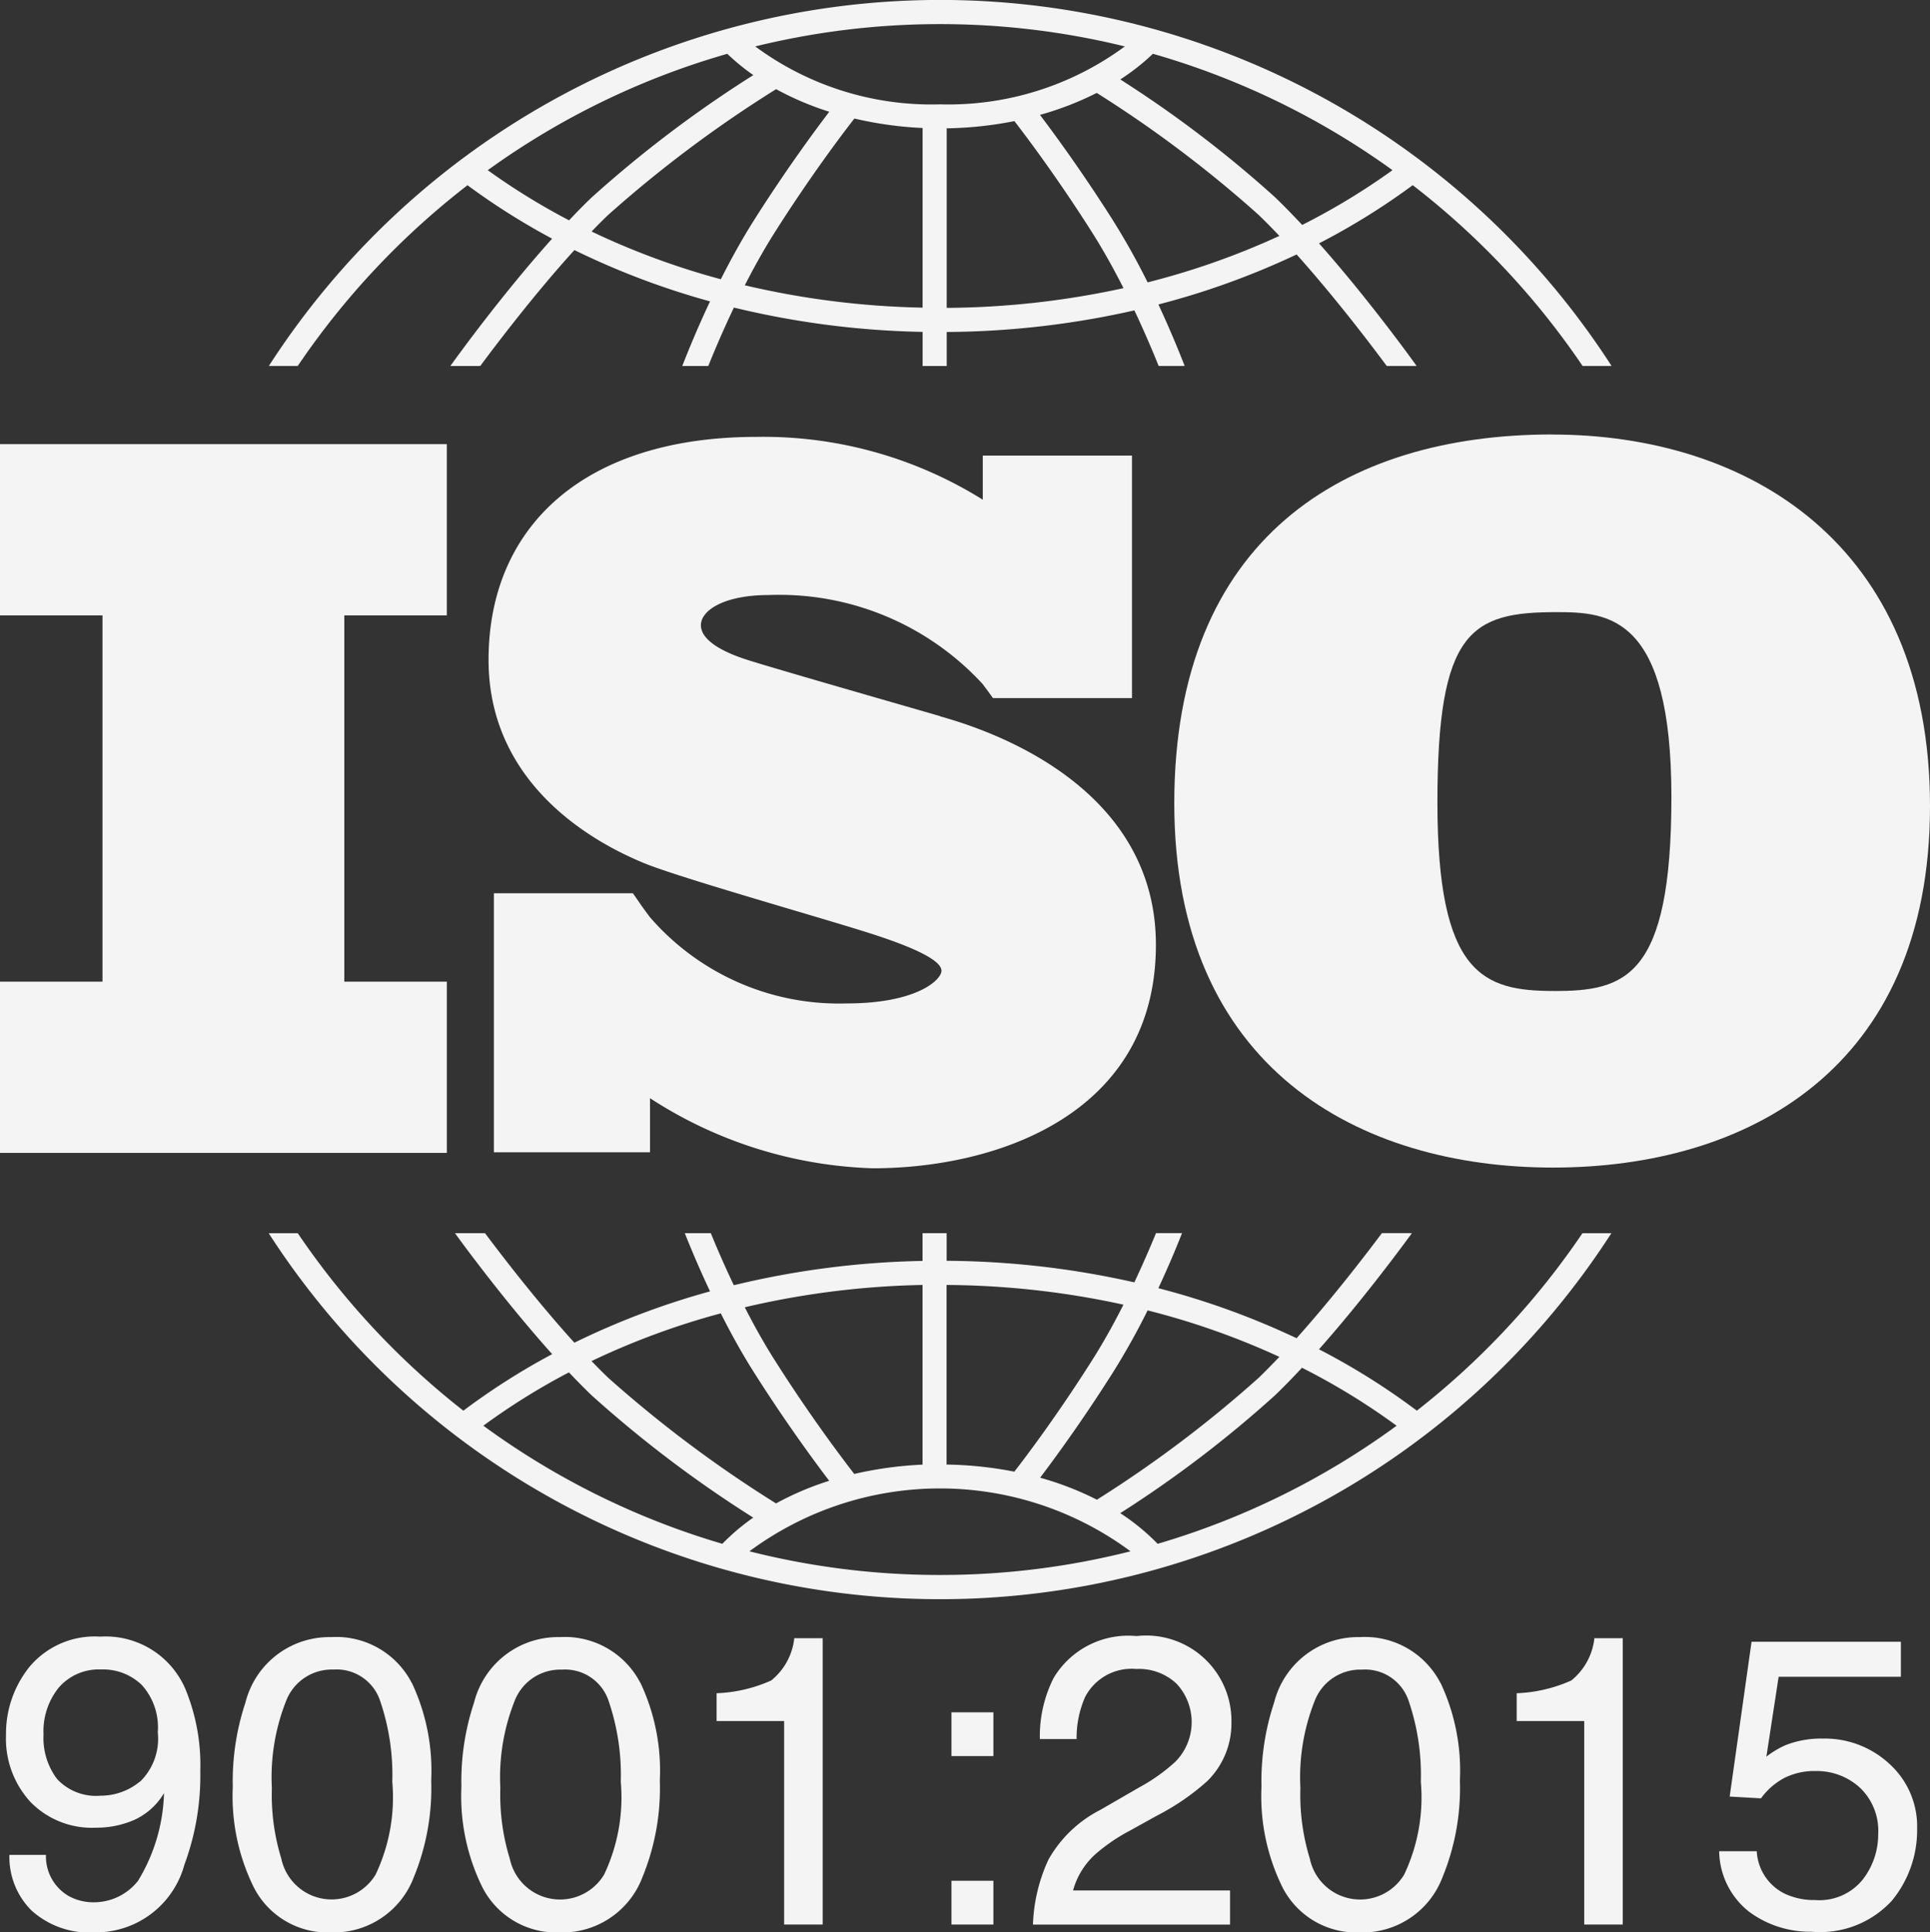
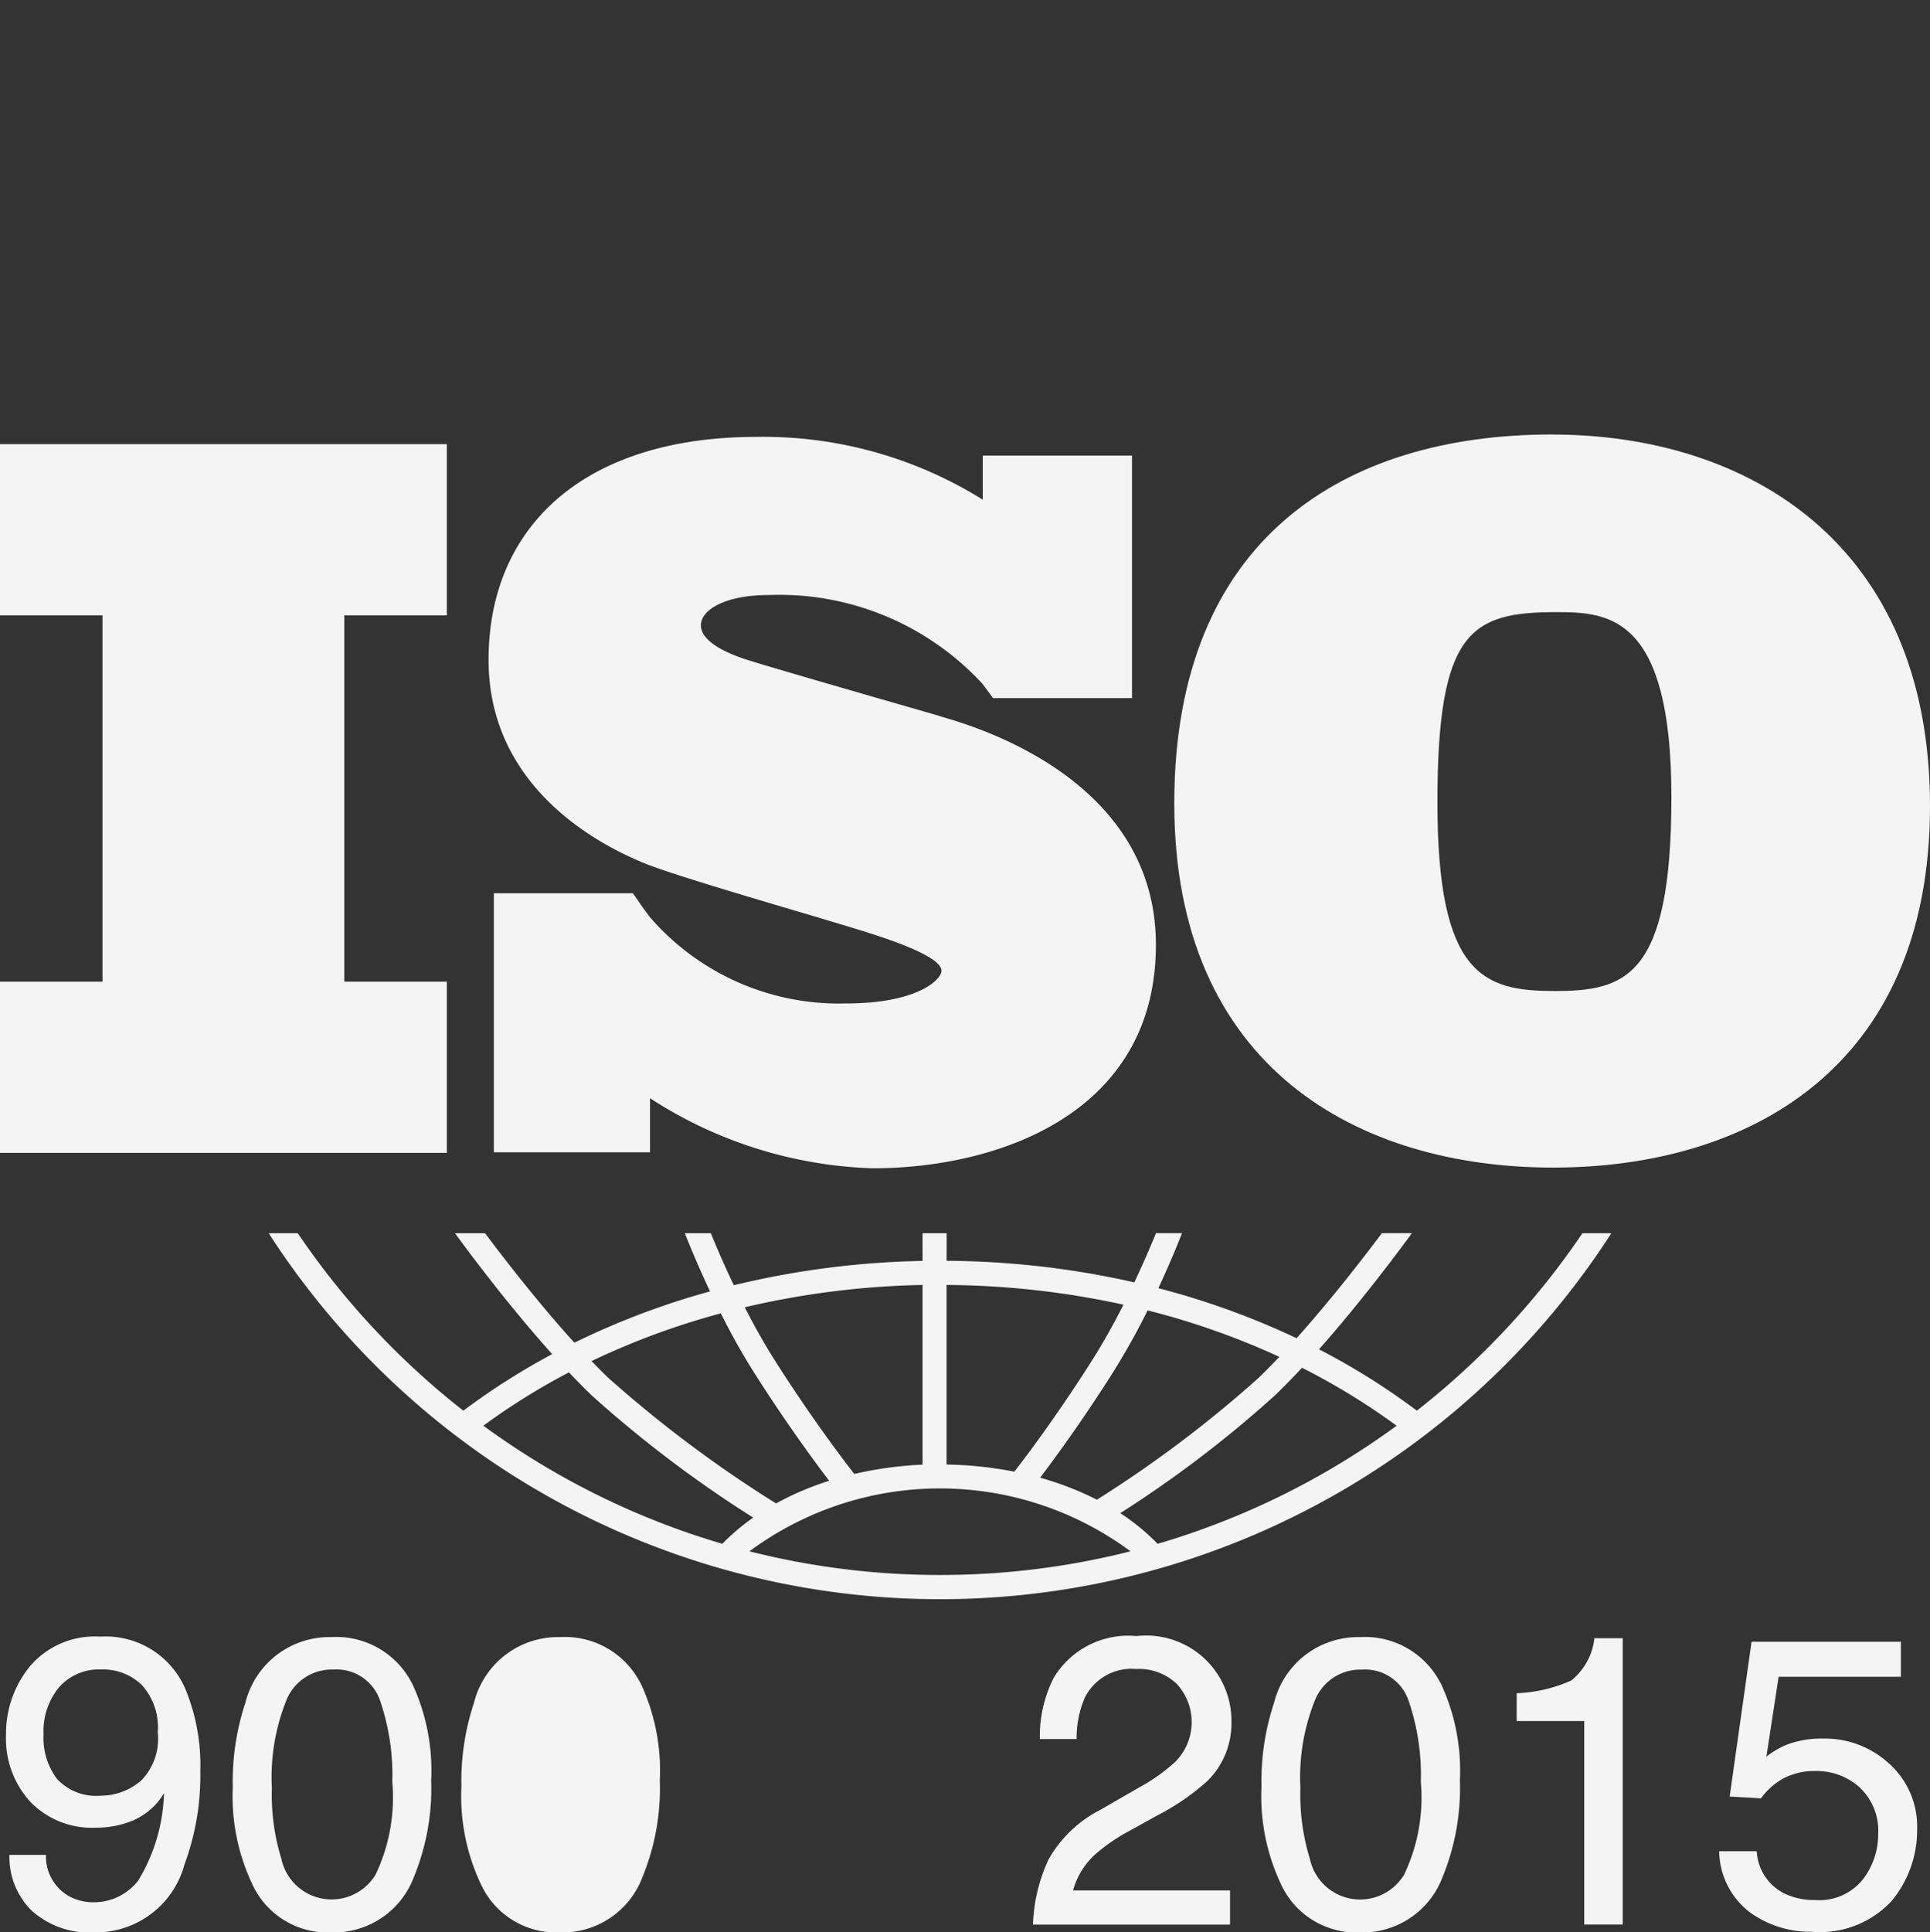
<svg xmlns="http://www.w3.org/2000/svg" id="Group_1341" data-name="Group 1341" width="81.583" height="81.664" viewBox="0 0 81.583 81.664">
  <rect x="0" y="0" width="81.583" height="81.664" fill="#333333" stroke="none" />
  <defs>
    <clipPath id="clip-path">
      <rect id="Rectangle_1020" data-name="Rectangle 1020" width="81.583" height="81.664" fill="#f5f4f4" />
    </clipPath>
  </defs>
  <path id="Path_916" data-name="Path 916" d="M0,110.54v7.237H4.333v15.479H0v7.237H18.888v-7.237H14.554V117.777h4.333V110.54Z" transform="translate(0 -91.77)" fill="#f5f4f4" />
  <g id="Group_1322" data-name="Group 1322">
    <g id="Group_1321" data-name="Group 1321" clip-path="url(#clip-path)">
      <path id="Path_917" data-name="Path 917" d="M140.688,120.524c-1.167-.34-7.174-2.059-8.214-2.4s-1.889-.828-1.889-1.443.955-1.274,2.887-1.274a11.681,11.681,0,0,1,9.018,3.757s.33.439.44.6h5.877v-10.25H142.5v1.865a17.511,17.511,0,0,0-9.557-2.655c-7.28,0-11.334,3.778-11.334,9.424s5.115,7.981,6.537,8.575,6.983,2.165,9.36,2.908,3.248,1.274,3.248,1.656-1.04,1.38-4.012,1.38a10.57,10.57,0,0,1-8.31-3.643v0c-.149-.2-.323-.435-.383-.524s-.228-.331-.338-.488h-5.877v10.946h6.6v-2.286a18.309,18.309,0,0,0,9.413,2.962c5.264,0,11.971-2.292,11.971-9.445s-7.96-9.318-9.127-9.658" transform="translate(-100.957 -90.261)" fill="#f5f4f4" />
      <path id="Path_918" data-name="Path 918" d="M308.3,108.13c-8.775,0-15.972,4.387-15.972,15.587s7.813,15.395,16.011,15.395,15.934-4.157,15.934-15.279-7.736-15.7-15.972-15.7m.077,23.516c-3,0-4.927-.693-4.927-7.967s1.424-8.044,5.042-8.044c2.194,0,4.849.154,4.849,7.813s-1.963,8.2-4.965,8.2" transform="translate(-242.69 -89.769)" fill="#f5f4f4" />
-       <path id="Path_919" data-name="Path 919" d="M68.123,15.467A33.055,33.055,0,0,1,75.3,7.828a29.091,29.091,0,0,0,3.576,2.258c-2.105,2.347-3.991,4.947-4.3,5.382h1.263c.758-1.022,2.326-3.078,3.98-4.9a32.769,32.769,0,0,0,5.733,2.169c-.534,1.132-.937,2.122-1.174,2.731h1.1c.252-.628.622-1.5,1.083-2.47a36.641,36.641,0,0,0,7.977,1.028v1.442h1.019V14.03a36.828,36.828,0,0,0,7.933-.913c.434.919.784,1.748,1.026,2.35h1.1c-.228-.585-.608-1.521-1.111-2.6a33.039,33.039,0,0,0,5.842-2.113c1.59,1.774,3.077,3.724,3.809,4.711h1.263c-.3-.422-2.091-2.888-4.124-5.18a29.257,29.257,0,0,0,3.961-2.459,33.052,33.052,0,0,1,7.179,7.639h1.225a33.767,33.767,0,0,0-56.757,0ZM86.005,11.8a31.9,31.9,0,0,1-5.46-2.016c.234-.244.468-.479.7-.7a52.02,52.02,0,0,1,7.1-5.316,12.578,12.578,0,0,0,2.247.955c-.623.817-1.846,2.475-3.178,4.578-.518.818-.991,1.679-1.406,2.5m8.529,1.2a35.688,35.688,0,0,1-7.515-.945c.377-.737.8-1.5,1.252-2.214,1.534-2.423,2.919-4.242,3.38-4.833a15.7,15.7,0,0,0,2.883.4Zm1.019.005V5.423a15.907,15.907,0,0,0,2.862-.305c.527.682,1.846,2.435,3.3,4.73.478.755.919,1.556,1.311,2.329a35.866,35.866,0,0,1-7.473.834m8.494-1.076A30.1,30.1,0,0,0,102.575,9.3c-1.263-1.995-2.429-3.589-3.077-4.445a13.067,13.067,0,0,0,2.4-.928,50.691,50.691,0,0,1,6.845,5.156c.289.279.582.577.875.886a32.156,32.156,0,0,1-5.569,1.964M114.4,7.191a28.417,28.417,0,0,1-3.817,2.315c-.376-.4-.755-.792-1.13-1.154a48.968,48.968,0,0,0-6.559-4.995,9.33,9.33,0,0,0,1.379-1.084A32.67,32.67,0,0,1,114.4,7.191M95.276,1.019a32.731,32.731,0,0,1,7.809.943A12.566,12.566,0,0,1,95.276,4.41a12.53,12.53,0,0,1-7.813-2.448,32.731,32.731,0,0,1,7.813-.943M86.282,2.274a9.147,9.147,0,0,0,1.1.9,50.239,50.239,0,0,0-6.844,5.179c-.314.3-.63.625-.945.958a28.284,28.284,0,0,1-3.437-2.119A32.665,32.665,0,0,1,86.282,2.274" transform="translate(-55.538)" fill="#f5f4f4" />
      <path id="Path_920" data-name="Path 920" d="M122.434,306.919a33.055,33.055,0,0,1-7,7.5,29.19,29.19,0,0,0-4.137-2.593c1.763-1.989,3.343-4.108,3.928-4.909h-1.269c-.782,1.044-2.151,2.816-3.607,4.44a32.988,32.988,0,0,0-5.842-2.114c.431-.924.772-1.743,1-2.326h-1.1c-.233.569-.544,1.291-.916,2.08a36.845,36.845,0,0,0-7.933-.911v-1.168H94.539v1.173a36.659,36.659,0,0,0-7.977,1.027c-.4-.835-.728-1.6-.973-2.2h-1.1c.243.612.606,1.482,1.067,2.46a32.734,32.734,0,0,0-5.734,2.169c-1.519-1.674-2.965-3.544-3.778-4.629H74.774c.6.828,2.273,3.066,4.109,5.112a29.084,29.084,0,0,0-3.754,2.39,33.047,33.047,0,0,1-7-7.5H66.9a33.767,33.767,0,0,0,56.756,0h-1.224Zm-18.382,3.262a32.107,32.107,0,0,1,5.57,1.964c-.293.309-.587.608-.876.887a50.689,50.689,0,0,1-6.837,5.15,12.925,12.925,0,0,0-2.4-.929c.649-.858,1.812-2.449,3.071-4.438a30.056,30.056,0,0,0,1.473-2.634m-8.495-1.074a35.89,35.89,0,0,1,7.473.833c-.392.774-.833,1.575-1.312,2.33-1.451,2.292-2.768,4.043-3.3,4.727a16.035,16.035,0,0,0-2.865-.3v-7.588Zm-1.019.005V316.7a15.782,15.782,0,0,0-2.886.394c-.464-.6-1.844-2.41-3.376-4.829-.455-.718-.876-1.477-1.253-2.215a35.707,35.707,0,0,1,7.516-.943m-8.529,1.2c.415.824.888,1.684,1.406,2.5,1.331,2.1,2.553,3.758,3.176,4.576a12.445,12.445,0,0,0-2.247.956,52.052,52.052,0,0,1-7.1-5.315c-.232-.223-.466-.46-.7-.7a31.832,31.832,0,0,1,5.46-2.016m-10.034,4.748a28.191,28.191,0,0,1,3.62-2.255c.315.333.633.656.947.959a50.23,50.23,0,0,0,6.843,5.179,9.014,9.014,0,0,0-1.306,1.107,32.683,32.683,0,0,1-10.1-4.99m19.3,6.307a32.723,32.723,0,0,1-8.055-1,13.536,13.536,0,0,1,16.109,0,32.72,32.72,0,0,1-8.054,1m9.2-1.317a9.19,9.19,0,0,0-1.58-1.295,48.915,48.915,0,0,0,6.552-4.99c.375-.362.754-.751,1.13-1.155a28.368,28.368,0,0,1,4,2.45,32.675,32.675,0,0,1-10.1,4.99" transform="translate(-55.542 -254.803)" fill="#f5f4f4" />
      <path id="Path_921" data-name="Path 921" d="M3.189,416.548a1.93,1.93,0,0,0,.976,1.748,2.159,2.159,0,0,0,1.052.255,2.365,2.365,0,0,0,1.867-.912,7.506,7.506,0,0,0,1.095-3.7,2.83,2.83,0,0,1-1.26,1.133,4.005,4.005,0,0,1-1.616.327A3.62,3.62,0,0,1,2.523,414.3,3.955,3.955,0,0,1,1.5,411.487a4.5,4.5,0,0,1,1.01-2.907,3.6,3.6,0,0,1,2.978-1.255,3.663,3.663,0,0,1,3.665,2.391,8.423,8.423,0,0,1,.56,3.29,10.838,10.838,0,0,1-.67,3.951,3.878,3.878,0,0,1-3.767,2.866,3.648,3.648,0,0,1-2.707-.933,3.191,3.191,0,0,1-.925-2.342H3.189Zm3.975-3.092a2.528,2.528,0,0,0,.751-2.088,2.668,2.668,0,0,0-.675-2,2.362,2.362,0,0,0-1.718-.656,2.245,2.245,0,0,0-1.778.75,2.929,2.929,0,0,0-.658,2,2.87,2.87,0,0,0,.577,1.885,2.254,2.254,0,0,0,1.841.7,2.6,2.6,0,0,0,1.659-.6" transform="translate(-1.246 -338.159)" fill="#f5f4f4" />
      <path id="Path_922" data-name="Path 922" d="M65.534,409.368a8.693,8.693,0,0,1,.815,4.115,9.911,9.911,0,0,1-.738,4.1,3.614,3.614,0,0,1-3.5,2.325,3.5,3.5,0,0,1-3.258-1.9,8.7,8.7,0,0,1-.891-4.259,10.529,10.529,0,0,1,.535-3.555,3.658,3.658,0,0,1,3.623-2.766,3.59,3.59,0,0,1,3.411,1.943M64,417.462a7.606,7.606,0,0,0,.705-3.92,9.674,9.674,0,0,0-.51-3.407,1.94,1.94,0,0,0-1.98-1.336,2.07,2.07,0,0,0-1.976,1.269,8.744,8.744,0,0,0-.625,3.737,9.166,9.166,0,0,0,.4,2.987,2.172,2.172,0,0,0,3.986.67" transform="translate(-48.122 -338.242)" fill="#f5f4f4" />
-       <path id="Path_923" data-name="Path 923" d="M122.448,409.368a8.693,8.693,0,0,1,.815,4.115,9.911,9.911,0,0,1-.738,4.1,3.614,3.614,0,0,1-3.5,2.325,3.5,3.5,0,0,1-3.258-1.9,8.7,8.7,0,0,1-.891-4.259,10.529,10.529,0,0,1,.535-3.555,3.658,3.658,0,0,1,3.623-2.766,3.59,3.59,0,0,1,3.411,1.943m-1.537,8.094a7.606,7.606,0,0,0,.705-3.92,9.674,9.674,0,0,0-.51-3.407,1.94,1.94,0,0,0-1.98-1.336,2.07,2.07,0,0,0-1.976,1.269,8.744,8.744,0,0,0-.625,3.737,9.166,9.166,0,0,0,.4,2.987,2.172,2.172,0,0,0,3.986.67" transform="translate(-95.372 -338.242)" fill="#f5f4f4" />
-       <path id="Path_924" data-name="Path 924" d="M178.389,411.22v-1.171a6.219,6.219,0,0,0,2.308-.539,2.656,2.656,0,0,0,.976-1.786h1.2v12.1h-1.629v-8.6h-2.859Z" transform="translate(-148.098 -338.491)" fill="#f5f4f4" />
-       <path id="Path_925" data-name="Path 925" d="M236.853,426.163h1.773v1.85h-1.773Zm0,7.119h1.773v1.85h-1.773Z" transform="translate(-196.634 -353.799)" fill="#f5f4f4" />
+       <path id="Path_923" data-name="Path 923" d="M122.448,409.368a8.693,8.693,0,0,1,.815,4.115,9.911,9.911,0,0,1-.738,4.1,3.614,3.614,0,0,1-3.5,2.325,3.5,3.5,0,0,1-3.258-1.9,8.7,8.7,0,0,1-.891-4.259,10.529,10.529,0,0,1,.535-3.555,3.658,3.658,0,0,1,3.623-2.766,3.59,3.59,0,0,1,3.411,1.943m-1.537,8.094" transform="translate(-95.372 -338.242)" fill="#f5f4f4" />
      <path id="Path_926" data-name="Path 926" d="M257.789,416.636a5.254,5.254,0,0,1,2.2-2.113l1.629-.942a7.654,7.654,0,0,0,1.536-1.087,2.379,2.379,0,0,0,.059-3.3,2.318,2.318,0,0,0-1.7-.625,2.216,2.216,0,0,0-2.172,1.192,4.275,4.275,0,0,0-.356,1.77h-1.553a5.454,5.454,0,0,1,.585-2.588,3.674,3.674,0,0,1,3.5-1.765,3.605,3.605,0,0,1,4.013,3.64,3.414,3.414,0,0,1-1.027,2.494,10.059,10.059,0,0,1-2.13,1.459l-1.162.645a7.532,7.532,0,0,0-1.306.874,3.182,3.182,0,0,0-1.069,1.638h6.635v1.443H257.14a7.085,7.085,0,0,1,.649-2.732" transform="translate(-213.476 -338.036)" fill="#f5f4f4" />
      <path id="Path_927" data-name="Path 927" d="M321.623,409.368a8.693,8.693,0,0,1,.815,4.115,9.909,9.909,0,0,1-.738,4.1,3.614,3.614,0,0,1-3.5,2.325,3.5,3.5,0,0,1-3.258-1.9,8.7,8.7,0,0,1-.891-4.259,10.53,10.53,0,0,1,.534-3.555,3.658,3.658,0,0,1,3.623-2.766,3.59,3.59,0,0,1,3.411,1.943m-1.537,8.094a7.6,7.6,0,0,0,.705-3.92,9.67,9.67,0,0,0-.51-3.407,1.94,1.94,0,0,0-1.98-1.336,2.07,2.07,0,0,0-1.976,1.269,8.741,8.741,0,0,0-.625,3.737,9.16,9.16,0,0,0,.4,2.987,2.172,2.172,0,0,0,3.986.67" transform="translate(-260.727 -338.242)" fill="#f5f4f4" />
      <path id="Path_928" data-name="Path 928" d="M377.564,411.22v-1.171a6.221,6.221,0,0,0,2.308-.539,2.657,2.657,0,0,0,.976-1.786h1.2v12.1h-1.629v-8.6h-2.859Z" transform="translate(-313.452 -338.491)" fill="#f5f4f4" />
      <path id="Path_929" data-name="Path 929" d="M429.568,417.475a2.117,2.117,0,0,0,1.213,1.807,2.929,2.929,0,0,0,1.256.255,2.357,2.357,0,0,0,2.011-.866,3.109,3.109,0,0,0,.653-1.917,2.507,2.507,0,0,0-.776-1.969,2.694,2.694,0,0,0-1.862-.7,2.805,2.805,0,0,0-1.353.305,2.9,2.9,0,0,0-.963.849l-1.324-.076.925-6.542h6.312V410.1h-5.167l-.518,3.377a3.8,3.8,0,0,1,.806-.484,4.094,4.094,0,0,1,1.57-.28,4.016,4.016,0,0,1,2.834,1.078,3.564,3.564,0,0,1,1.162,2.732,4.689,4.689,0,0,1-1.065,3.038,4.119,4.119,0,0,1-3.4,1.315,4.329,4.329,0,0,1-2.626-.836,3.315,3.315,0,0,1-1.277-2.567h1.587Z" transform="translate(-355.308 -339.239)" fill="#f5f4f4" />
    </g>
  </g>
</svg>